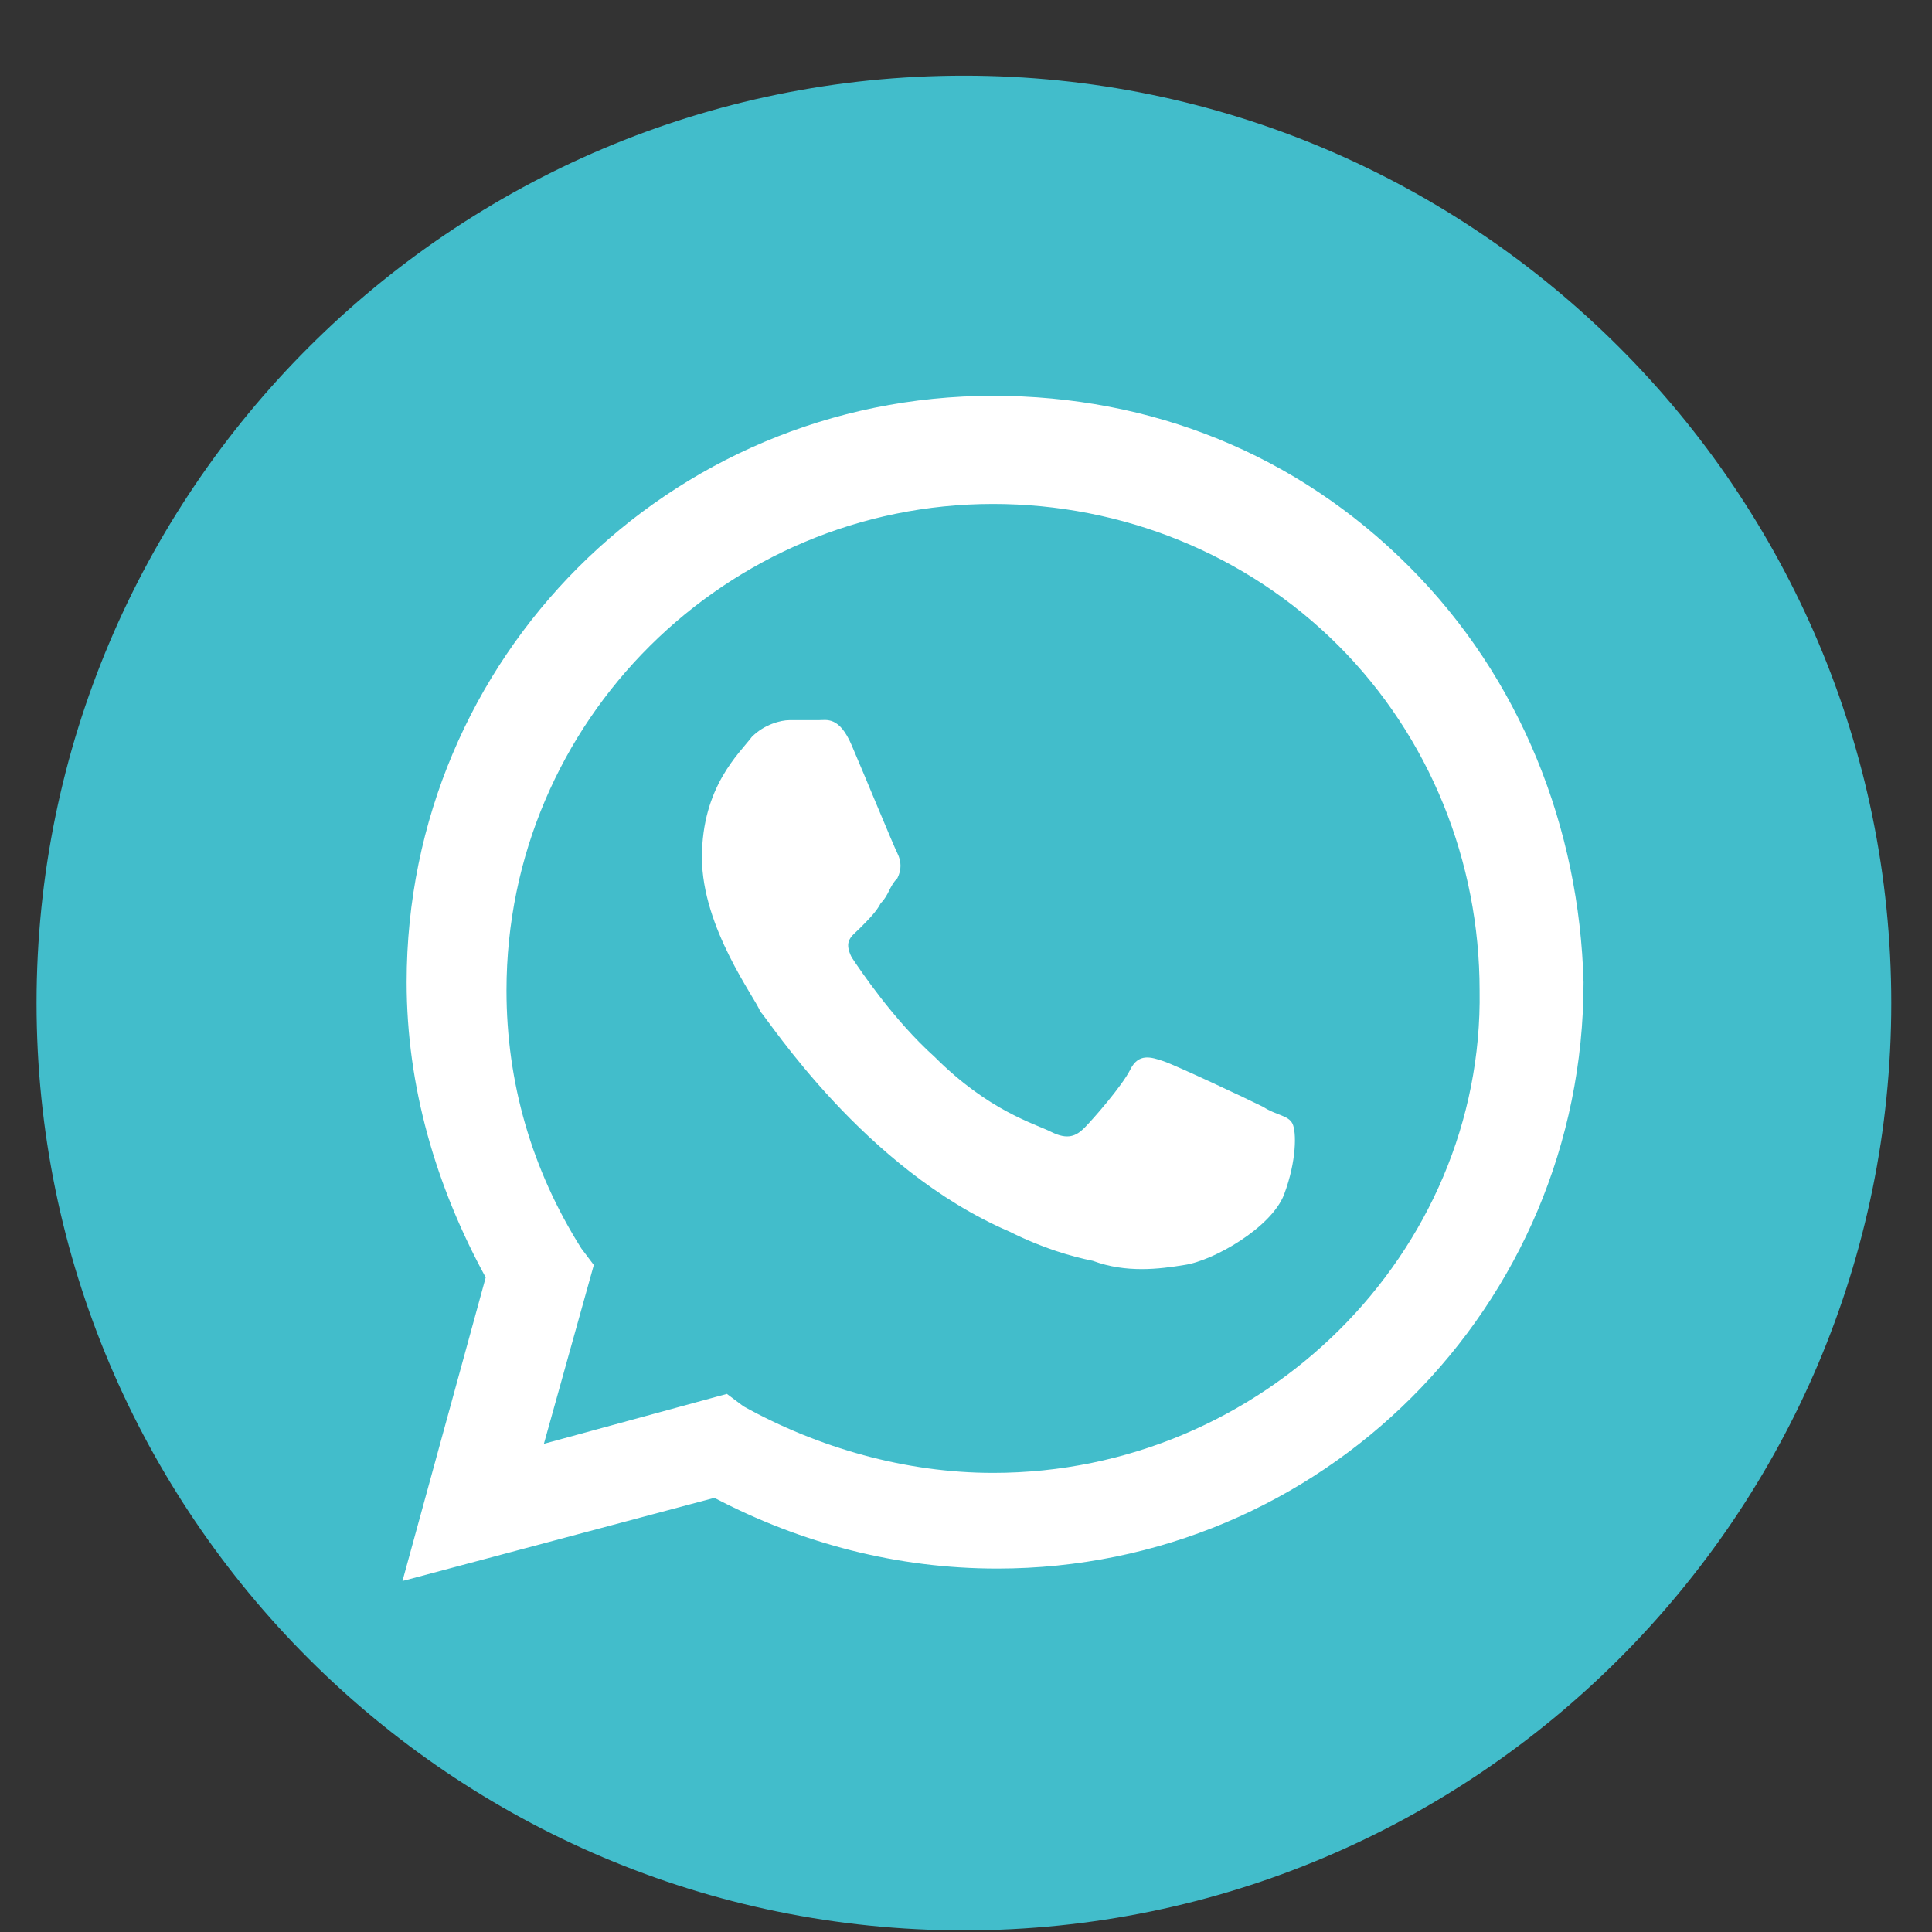
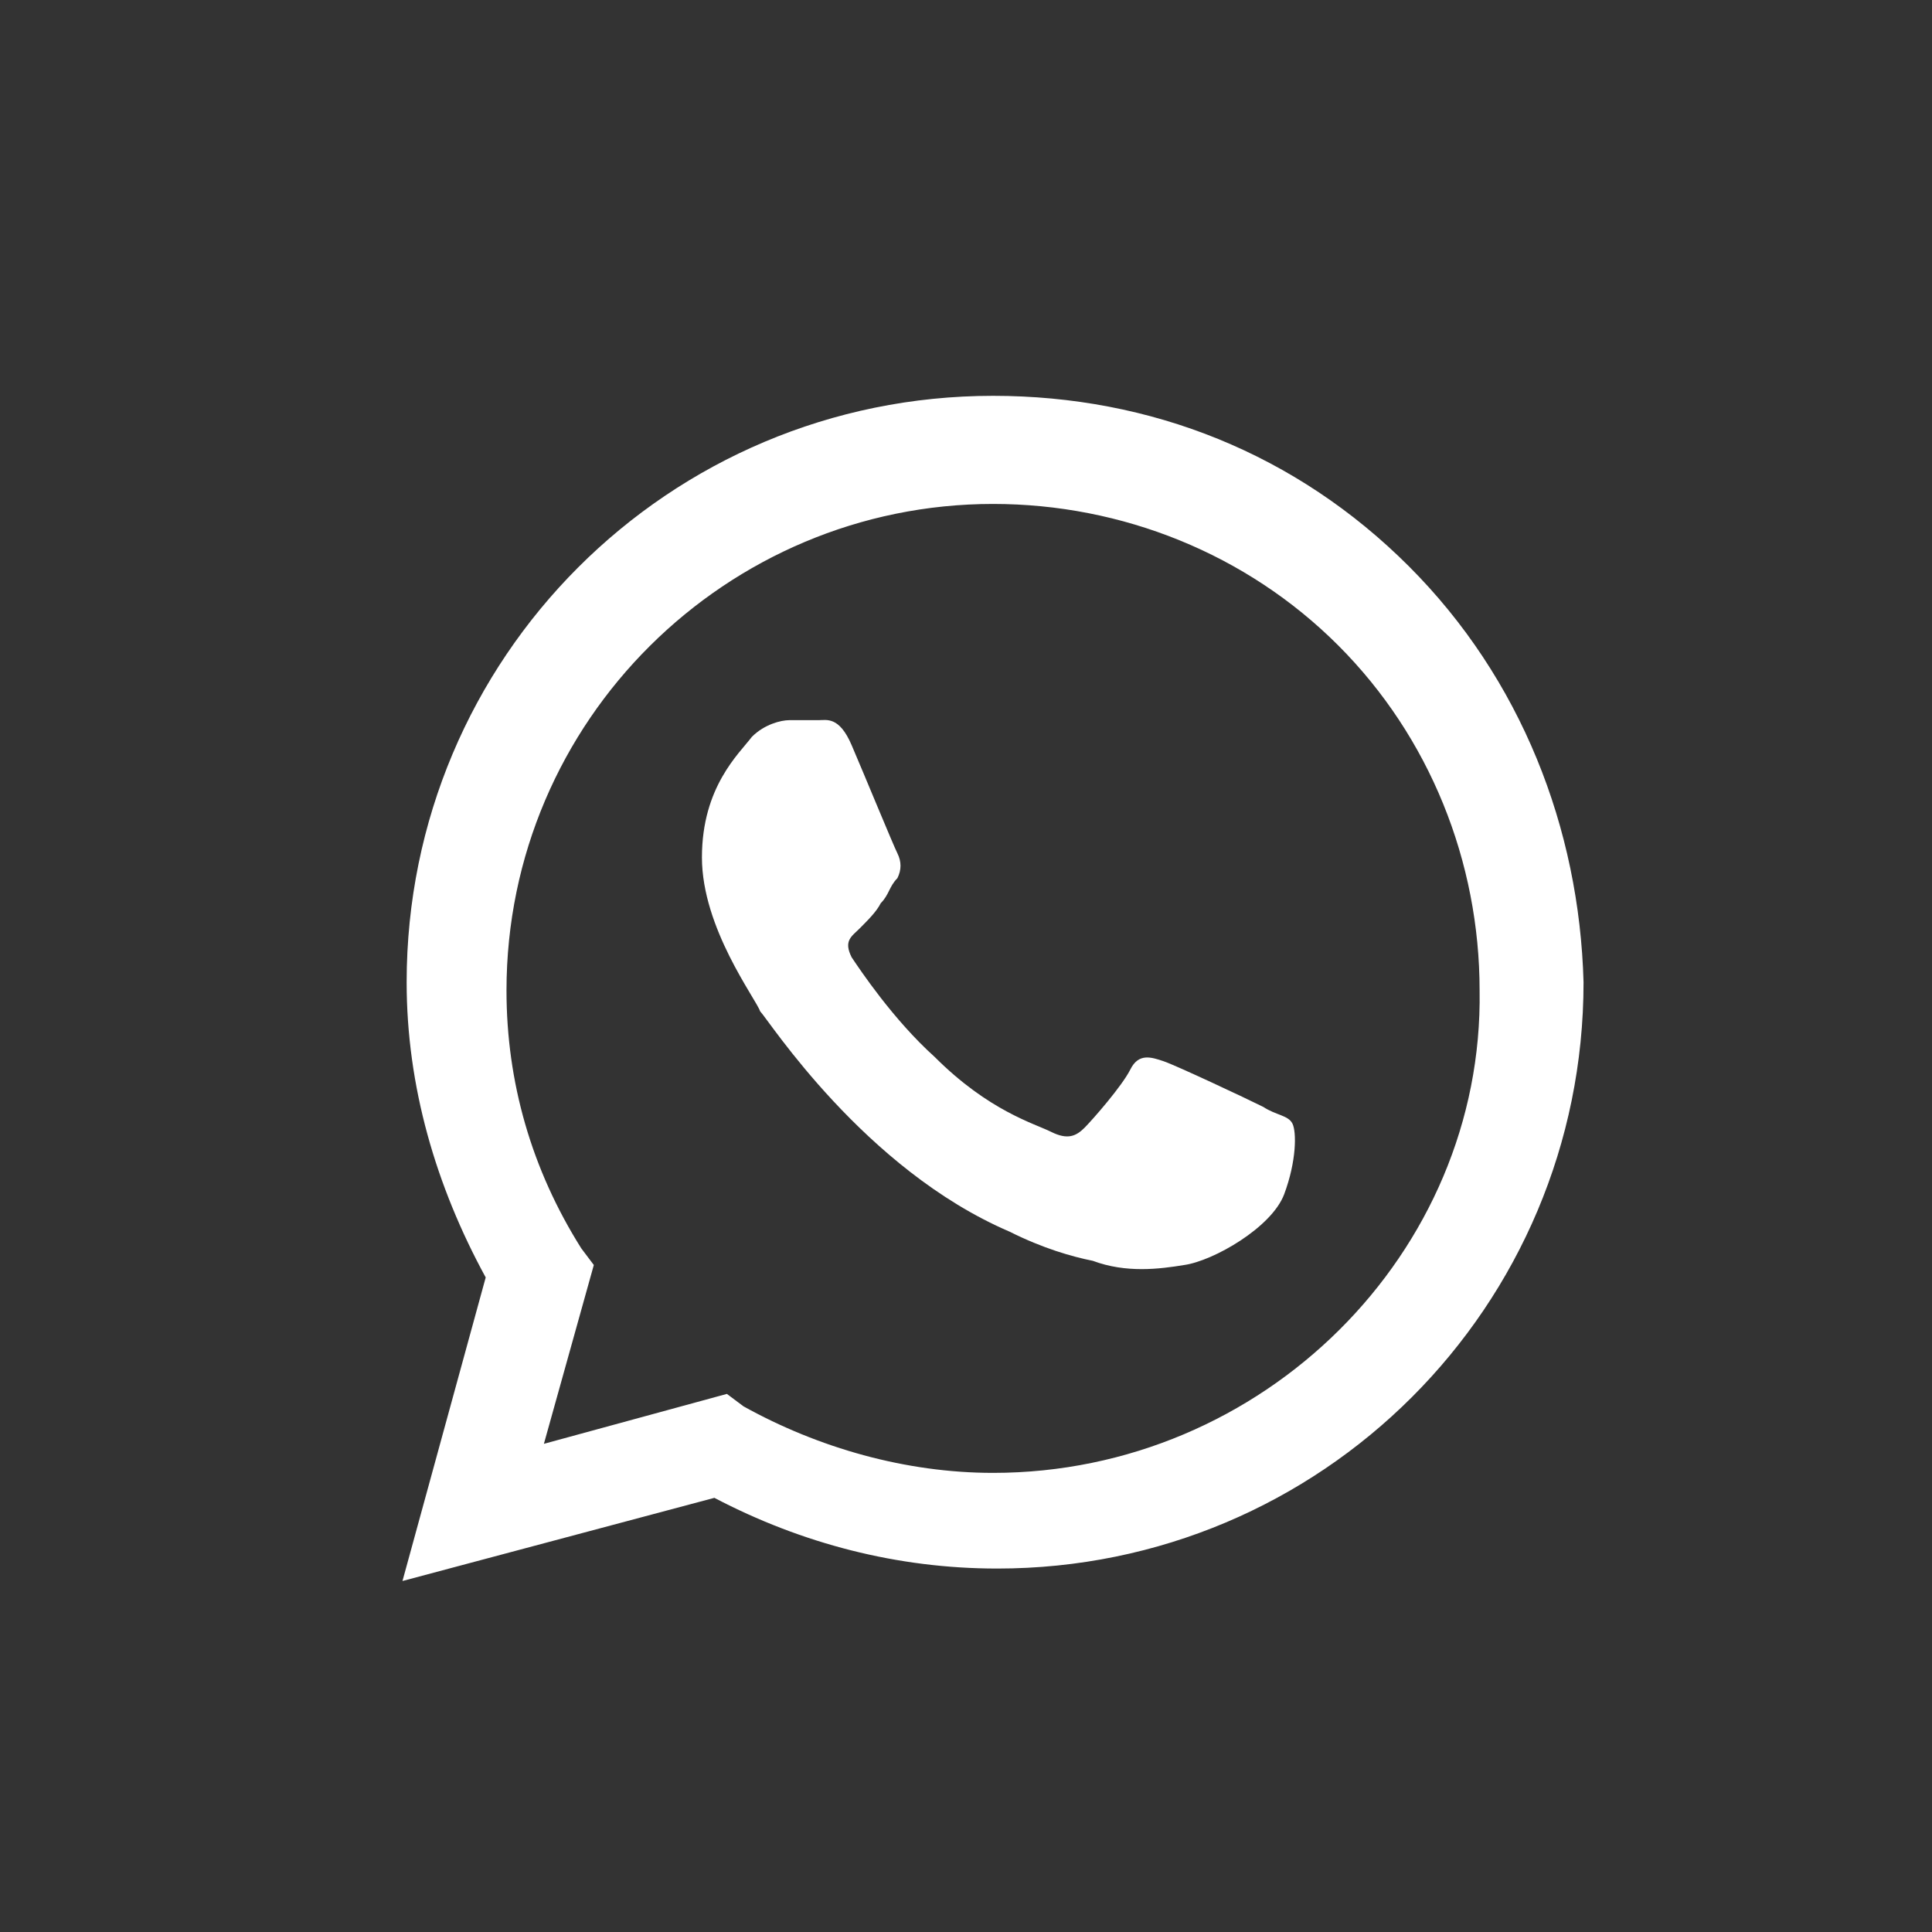
<svg xmlns="http://www.w3.org/2000/svg" width="25" height="25" viewBox="0 0 25 25" fill="none">
  <rect x="0" y="0" width="25" height="25" fill="#333333" stroke="none" />
-   <path d="M24.473 12.979C24.473 19.597 19.092 24.979 12.473 24.979C5.854 24.979 0.473 19.597 0.473 12.979C0.473 6.36 5.854 0.979 12.473 0.979C19.092 0.979 24.473 6.36 24.473 12.979Z" fill="#42BDCB" />
  <path fill-rule="evenodd" clip-rule="evenodd" d="M18.231 7.328C16.778 5.875 14.895 5.122 12.85 5.122C8.652 5.122 5.262 8.512 5.262 12.71C5.262 14.055 5.639 15.346 6.285 16.53L5.208 20.458L9.244 19.382C10.374 19.974 11.612 20.297 12.904 20.297C17.101 20.297 20.491 16.907 20.491 12.71C20.437 10.719 19.684 8.781 18.231 7.328ZM12.85 19.059C11.72 19.059 10.59 18.736 9.621 18.198L9.406 18.037L7.038 18.683L7.684 16.369L7.522 16.154C6.877 15.131 6.554 14.001 6.554 12.817C6.554 9.319 9.406 6.521 12.85 6.521C14.518 6.521 16.132 7.167 17.316 8.351C18.5 9.535 19.146 11.149 19.146 12.817C19.2 16.207 16.348 19.059 12.85 19.059ZM16.348 14.324C16.132 14.216 15.217 13.786 15.056 13.732C14.895 13.678 14.733 13.624 14.626 13.84C14.518 14.055 14.141 14.485 14.034 14.593C13.926 14.7 13.818 14.754 13.603 14.647C13.388 14.539 12.796 14.378 12.096 13.678C11.558 13.194 11.128 12.548 11.02 12.387C10.912 12.171 11.02 12.118 11.128 12.01C11.235 11.902 11.343 11.795 11.397 11.687C11.505 11.579 11.505 11.472 11.612 11.364C11.666 11.257 11.666 11.149 11.612 11.041C11.558 10.934 11.182 10.019 11.02 9.642C10.859 9.266 10.697 9.319 10.59 9.319C10.482 9.319 10.374 9.319 10.213 9.319C10.105 9.319 9.89 9.373 9.729 9.535C9.567 9.75 9.083 10.18 9.083 11.095C9.083 12.01 9.782 12.925 9.836 13.086C9.944 13.194 11.182 15.131 13.065 15.938C13.495 16.154 13.872 16.261 14.141 16.315C14.572 16.476 15.002 16.422 15.325 16.369C15.702 16.315 16.455 15.884 16.617 15.454C16.778 15.023 16.778 14.647 16.724 14.539C16.67 14.431 16.509 14.431 16.348 14.324Z" fill="white" />
</svg>